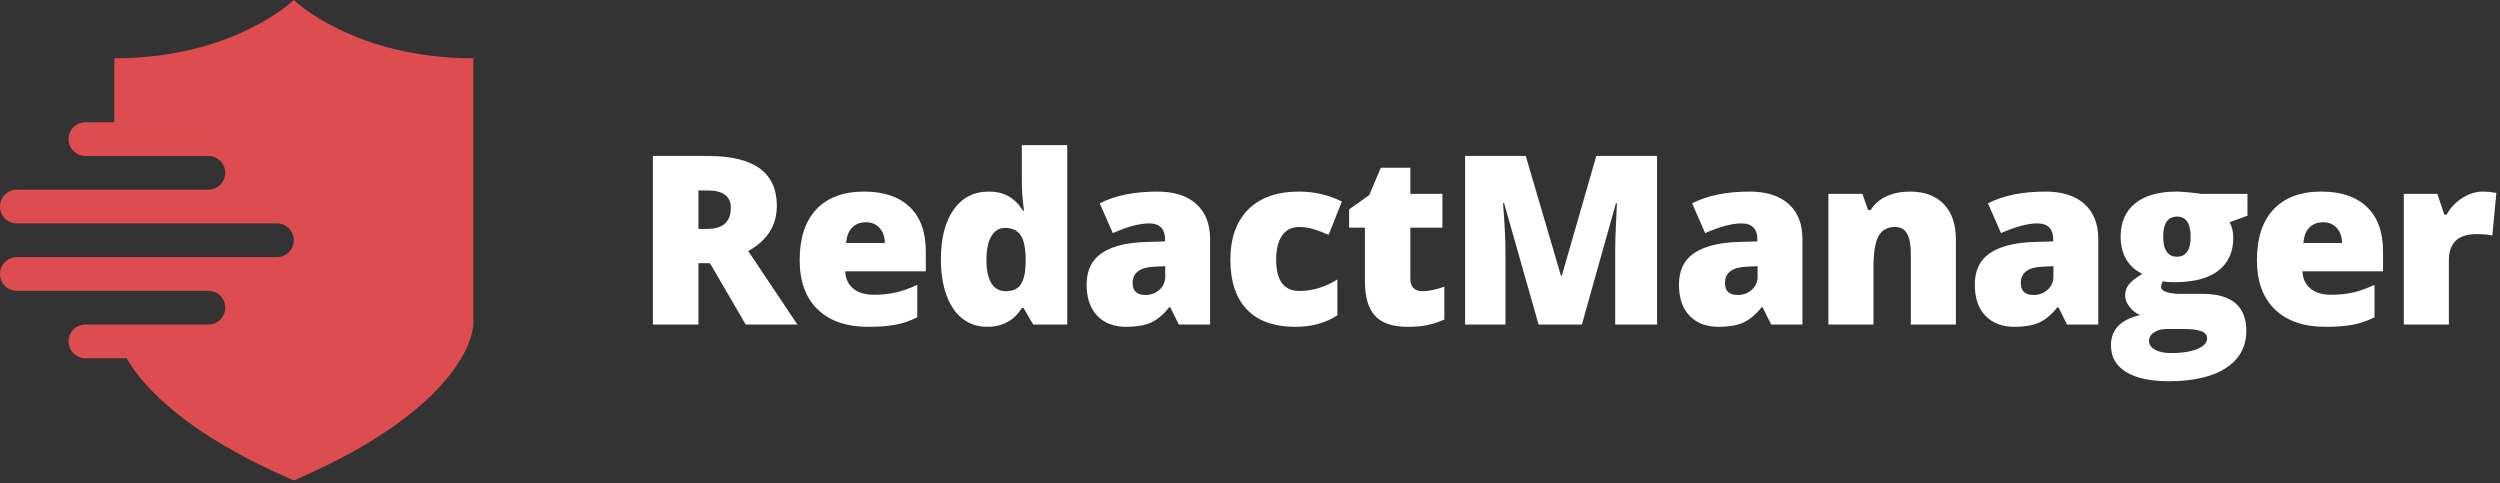
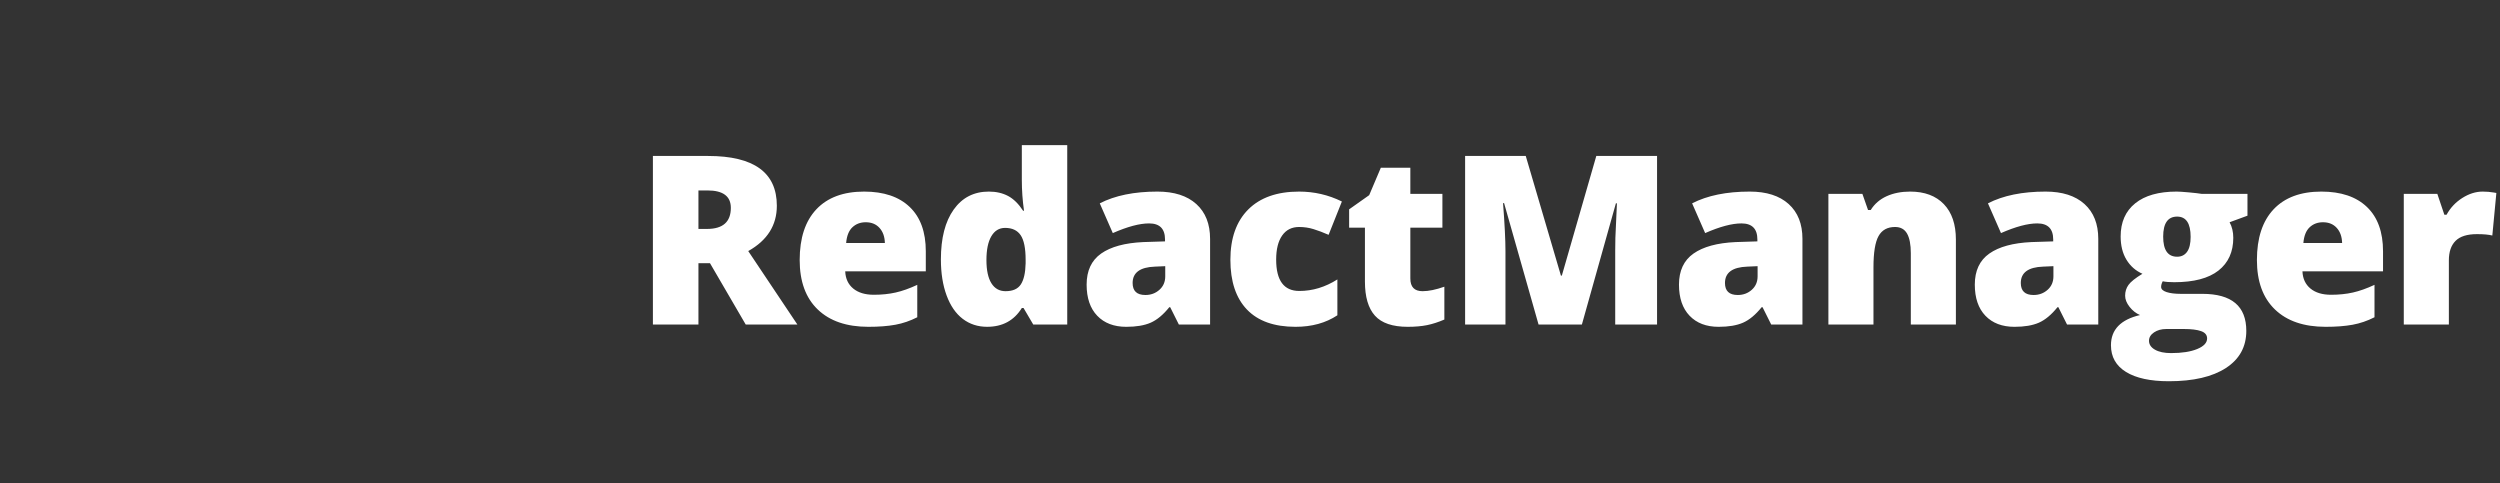
<svg xmlns="http://www.w3.org/2000/svg" width="100%" height="100%" viewBox="0 0 631 122" version="1.1" xml:space="preserve" style="fill-rule:evenodd;clip-rule:evenodd;stroke-linejoin:round;stroke-miterlimit:2;">
  <rect x="0" y="0" width="631" height="122" fill="#333333" stroke="none" />
  <path d="M218.104,48.356C212.886,48.356 208.871,49.844 206.057,52.823C203.245,55.799 201.839,60.072 201.839,65.641C201.839,71.033 203.355,75.19 206.394,78.11C209.429,81.03 213.691,82.487 219.18,82.487C221.818,82.487 224.087,82.315 225.99,81.966C227.893,81.617 229.733,80.985 231.519,80.075L231.519,71.896C229.558,72.809 227.741,73.454 226.063,73.832C224.382,74.21 222.546,74.399 220.548,74.399C218.358,74.399 216.624,73.875 215.356,72.829C214.085,71.781 213.409,70.335 213.333,68.492L233.672,68.492L233.672,63.43C233.672,58.56 232.319,54.831 229.611,52.241C226.905,49.65 223.069,48.356 218.104,48.356ZM213.566,61.335C213.721,59.531 214.247,58.207 215.149,57.361C216.051,56.518 217.172,56.096 218.512,56.096C219.966,56.096 221.124,56.572 221.986,57.522C222.852,58.475 223.303,59.743 223.343,61.335L213.566,61.335ZM516.306,48.356C510.446,48.356 505.599,49.345 501.758,51.324L505.047,58.832C508.75,57.203 511.806,56.389 514.213,56.389C516.89,56.389 518.229,57.744 518.229,60.461L518.229,60.926L512.727,61.101C508.091,61.315 504.552,62.279 502.109,63.996C499.666,65.715 498.441,68.328 498.441,71.84C498.441,75.214 499.335,77.835 501.118,79.695C502.903,81.558 505.346,82.488 508.453,82.488C510.972,82.488 513.029,82.141 514.619,81.443C516.211,80.744 517.772,79.445 519.306,77.542L519.537,77.542L521.719,81.908L529.604,81.908L529.604,60.288C529.604,56.525 528.446,53.594 526.13,51.5C523.809,49.405 520.537,48.356 516.306,48.356ZM518.285,69.742C518.285,71.14 517.794,72.276 516.817,73.146C515.836,74.02 514.658,74.457 513.28,74.457C511.126,74.457 510.05,73.448 510.05,71.43C510.05,68.812 511.925,67.433 515.667,67.298L518.285,67.183L518.285,69.742ZM257.909,45.448C257.909,48.027 258.092,50.608 258.462,53.187L258.228,53.187C257.084,51.44 255.818,50.2 254.432,49.461C253.044,48.725 251.43,48.356 249.587,48.356C245.82,48.356 242.865,49.869 240.711,52.896C238.557,55.92 237.482,60.111 237.482,65.466C237.482,68.938 237.961,71.973 238.922,74.572C239.883,77.173 241.237,79.141 242.994,80.479C244.751,81.818 246.801,82.485 249.149,82.485C253.027,82.485 255.947,80.907 257.908,77.745L258.343,77.745L260.789,81.905L269.371,81.905L269.371,36.629L257.908,36.629L257.908,45.448L257.909,45.448ZM258.867,66.484C258.811,68.871 258.408,70.636 257.661,71.78C256.915,72.924 255.629,73.496 253.806,73.496C252.253,73.496 251.061,72.828 250.227,71.489C249.394,70.15 248.976,68.2 248.976,65.641C248.976,63.04 249.388,61.039 250.213,59.632C251.036,58.226 252.195,57.521 253.691,57.521C255.474,57.521 256.783,58.138 257.617,59.37C258.452,60.602 258.868,62.673 258.868,65.581L258.868,66.484L258.867,66.484ZM585.909,48.356C580.693,48.356 576.677,49.844 573.863,52.823C571.051,55.799 569.645,60.072 569.645,65.641C569.645,71.033 571.161,75.19 574.198,78.11C577.234,81.03 581.496,82.487 586.985,82.487C589.623,82.487 591.892,82.315 593.795,81.966C595.697,81.617 597.538,80.985 599.324,80.075L599.324,71.896C597.362,72.809 595.545,73.454 593.868,73.832C592.187,74.21 590.351,74.399 588.352,74.399C586.162,74.399 584.429,73.875 583.161,72.829C581.89,71.781 581.213,70.335 581.137,68.492L601.477,68.492L601.477,63.43C601.477,58.56 600.124,54.831 597.416,52.241C594.71,49.65 590.874,48.356 585.909,48.356ZM581.371,61.335C581.527,59.531 582.054,58.207 582.956,57.361C583.858,56.518 584.979,56.096 586.319,56.096C587.773,56.096 588.931,56.572 589.793,57.522C590.659,58.475 591.11,59.743 591.15,61.335L581.371,61.335ZM196.074,51.936C196.074,43.557 190.293,39.366 178.733,39.366L164.793,39.366L164.793,81.907L176.287,81.907L176.287,66.425L179.198,66.425L188.216,81.907L201.255,81.907L188.856,63.37C193.667,60.675 196.074,56.862 196.074,51.936ZM178.439,57.784L176.287,57.784L176.287,48.066L178.557,48.066C182.495,48.066 184.463,49.532 184.463,52.46C184.463,56.008 182.456,57.784 178.439,57.784ZM630.081,48.706L629.063,59.444C628.13,59.21 626.842,59.095 625.194,59.095C622.711,59.095 620.907,59.662 619.779,60.797C618.654,61.93 618.094,63.565 618.094,65.698L618.094,81.906L606.715,81.906L606.715,48.94L615.183,48.94L616.958,54.205L617.51,54.205C618.46,52.461 619.785,51.049 621.482,49.972C623.181,48.896 624.892,48.357 626.62,48.357C627.61,48.357 628.547,48.436 629.441,48.591L630.081,48.706ZM402.906,39.366L418.241,39.366L418.241,81.907L407.68,81.907L407.68,63.254C407.68,62.284 407.694,61.208 407.722,60.024C407.75,58.84 407.882,55.94 408.113,51.324L407.851,51.324L399.269,81.906L388.33,81.906L379.63,51.265L379.368,51.265C379.773,56.485 379.979,60.54 379.979,63.429L379.979,81.906L369.794,81.906L369.794,39.366L385.1,39.366L393.976,69.568L394.207,69.568L402.906,39.366ZM552.505,48.559C551.031,48.424 549.994,48.356 549.392,48.356C544.854,48.356 541.362,49.345 538.919,51.324C536.473,53.302 535.252,56.087 535.252,59.675C535.252,61.983 535.74,63.942 536.72,65.554C537.701,67.164 539.042,68.347 540.751,69.102C538.966,70.19 537.791,71.126 537.231,71.912C536.667,72.696 536.385,73.603 536.385,74.632C536.385,75.562 536.759,76.504 537.507,77.453C538.254,78.406 539.13,79.093 540.139,79.519C535.252,80.666 532.806,83.205 532.806,87.143C532.806,90.074 534.074,92.317 536.605,93.879C539.136,95.441 542.738,96.224 547.413,96.224C553.602,96.224 558.407,95.108 561.832,92.876C565.257,90.647 566.967,87.524 566.967,83.508C566.967,77.279 563.272,74.168 555.883,74.168L550.413,74.168C548.938,74.168 547.743,74.016 546.832,73.717C545.92,73.415 545.467,72.984 545.467,72.421C545.467,71.976 545.602,71.499 545.872,70.995C546.59,71.153 547.56,71.229 548.783,71.229C553.729,71.229 557.448,70.248 559.942,68.289C562.433,66.33 563.68,63.577 563.68,60.026C563.68,58.532 563.368,57.224 562.748,56.097L567.261,54.44L567.261,48.94L555.764,48.94C555.068,48.821 553.979,48.697 552.505,48.559ZM546.772,83.042L551.225,83.042C553.105,83.042 554.551,83.22 555.56,83.58C556.569,83.938 557.073,84.555 557.073,85.426C557.073,86.514 556.244,87.402 554.584,88.089C552.927,88.777 550.72,89.121 547.964,89.121C546.278,89.121 544.928,88.836 543.919,88.264C542.91,87.692 542.409,86.939 542.409,86.009C542.409,85.175 542.828,84.47 543.674,83.898C544.519,83.327 545.553,83.042 546.772,83.042ZM552.026,63.544C551.433,64.378 550.594,64.796 549.509,64.796C547.161,64.796 545.986,63.108 545.986,59.734C545.986,56.358 547.161,54.669 549.509,54.669C551.778,54.669 552.914,56.377 552.914,59.793C552.914,61.462 552.619,62.71 552.026,63.544ZM490.628,51.527C492.655,53.644 493.668,56.619 493.668,60.461L493.668,81.906L482.291,81.906L482.291,63.925C482.291,61.732 481.976,60.078 481.344,58.962C480.713,57.849 479.701,57.291 478.304,57.291C476.384,57.291 474.998,58.057 474.143,59.588C473.29,61.121 472.864,63.751 472.864,67.474L472.864,81.907L461.487,81.907L461.487,48.94L470.069,48.94L471.495,53.012L472.165,53.012C473.135,51.459 474.479,50.295 476.196,49.52C477.912,48.745 479.885,48.356 482.118,48.356C485.764,48.356 488.598,49.413 490.628,51.527ZM441.639,48.356C435.779,48.356 430.932,49.345 427.091,51.324L430.38,58.832C434.083,57.203 437.139,56.389 439.546,56.389C442.223,56.389 443.562,57.744 443.562,60.461L443.562,60.926L438.06,61.101C433.424,61.315 429.885,62.279 427.442,63.996C424.997,65.715 423.774,68.328 423.774,71.84C423.774,75.214 424.668,77.835 426.451,79.695C428.236,81.558 430.679,82.488 433.786,82.488C436.305,82.488 438.362,82.141 439.952,81.443C441.544,80.744 443.105,79.445 444.639,77.542L444.87,77.542L447.052,81.908L454.937,81.908L454.937,60.288C454.937,56.525 453.779,53.594 451.462,51.5C449.142,49.405 445.87,48.356 441.639,48.356ZM443.618,69.742C443.618,71.14 443.127,72.276 442.15,73.146C441.169,74.02 439.991,74.457 438.613,74.457C436.459,74.457 435.383,73.448 435.383,71.43C435.383,68.812 437.258,67.433 441,67.298L443.618,67.183L443.618,69.742ZM292.13,48.356C286.27,48.356 281.423,49.345 277.582,51.324L280.871,58.832C284.574,57.203 287.629,56.389 290.035,56.389C292.714,56.389 294.051,57.744 294.051,60.461L294.051,60.926L288.55,61.101C283.914,61.315 280.374,62.279 277.93,63.996C275.487,65.715 274.263,68.328 274.263,71.84C274.263,75.214 275.157,77.835 276.94,79.695C278.725,81.558 281.168,82.488 284.273,82.488C286.793,82.488 288.85,82.141 290.441,81.443C292.033,80.744 293.594,79.445 295.128,77.542L295.359,77.542L297.541,81.908L305.426,81.908L305.426,60.288C305.426,56.525 304.268,53.594 301.951,51.5C299.632,49.405 296.36,48.356 292.13,48.356ZM294.108,69.742C294.108,71.14 293.618,72.276 292.64,73.146C291.659,74.02 290.482,74.457 289.103,74.457C286.949,74.457 285.874,73.448 285.874,71.43C285.874,68.812 287.747,67.433 291.49,67.298L294.108,67.183L294.108,69.742ZM359.057,73.496C360.588,73.496 362.422,73.118 364.556,72.363L364.556,80.654C363.023,81.314 361.562,81.784 360.177,82.066C358.789,82.345 357.166,82.486 355.304,82.486C351.481,82.486 348.728,81.55 347.039,79.679C345.351,77.808 344.508,74.933 344.508,71.052L344.508,57.465L340.52,57.465L340.52,52.837L345.584,49.258L348.522,42.333L355.971,42.333L355.971,48.939L364.063,48.939L364.063,57.464L355.971,57.464L355.971,70.296C355.972,72.431 357.001,73.496 359.057,73.496ZM323.617,59.444C322.608,60.879 322.104,62.905 322.104,65.523C322.104,70.802 324.052,73.44 327.952,73.44C331.289,73.44 334.487,72.471 337.554,70.529L337.554,79.579C334.625,81.518 331.102,82.487 326.99,82.487C321.599,82.487 317.509,81.033 314.725,78.124C311.944,75.213 310.55,71.033 310.55,65.582C310.55,60.112 312.053,55.873 315.06,52.866C318.067,49.862 322.345,48.357 327.893,48.357C331.714,48.357 335.314,49.191 338.69,50.86L335.341,59.27C333.963,58.667 332.695,58.188 331.531,57.83C330.367,57.469 329.155,57.292 327.893,57.292C326.049,57.291 324.623,58.006 323.617,59.444Z" style="fill:white;fill-rule:nonzero;" />
-   <path d="M74.16,0C74.16,0 89.256,14.712 119.476,14.712L119.476,81.909C119.476,81.909 119.476,101.734 74.16,121.277C47.261,109.677 36.382,98.011 31.94,90.417L21.561,90.417C19.212,90.417 17.307,88.512 17.307,86.163C17.307,83.814 19.211,81.909 21.561,81.909L52.6,81.909C54.949,81.909 56.854,80.005 56.854,77.655C56.854,75.305 54.95,73.401 52.6,73.401L4.254,73.401C1.904,73.401 0,71.496 0,69.146C0,66.797 1.904,64.892 4.254,64.892L69.906,64.892C72.255,64.892 74.161,62.988 74.161,60.638C74.161,58.288 72.255,56.384 69.906,56.384L4.254,56.384C1.904,56.385 0,54.48 0,52.13C0,49.781 1.904,47.876 4.254,47.876L52.6,47.876C54.949,47.876 56.854,45.971 56.854,43.622C56.854,41.272 54.95,39.368 52.6,39.368L21.56,39.368C19.211,39.368 17.306,37.463 17.306,35.114C17.306,32.765 19.21,30.86 21.56,30.86L28.843,30.86L28.843,14.712C59.063,14.712 74.16,0 74.16,0Z" style="fill:rgb(221,77,80);fill-rule:nonzero;" />
</svg>